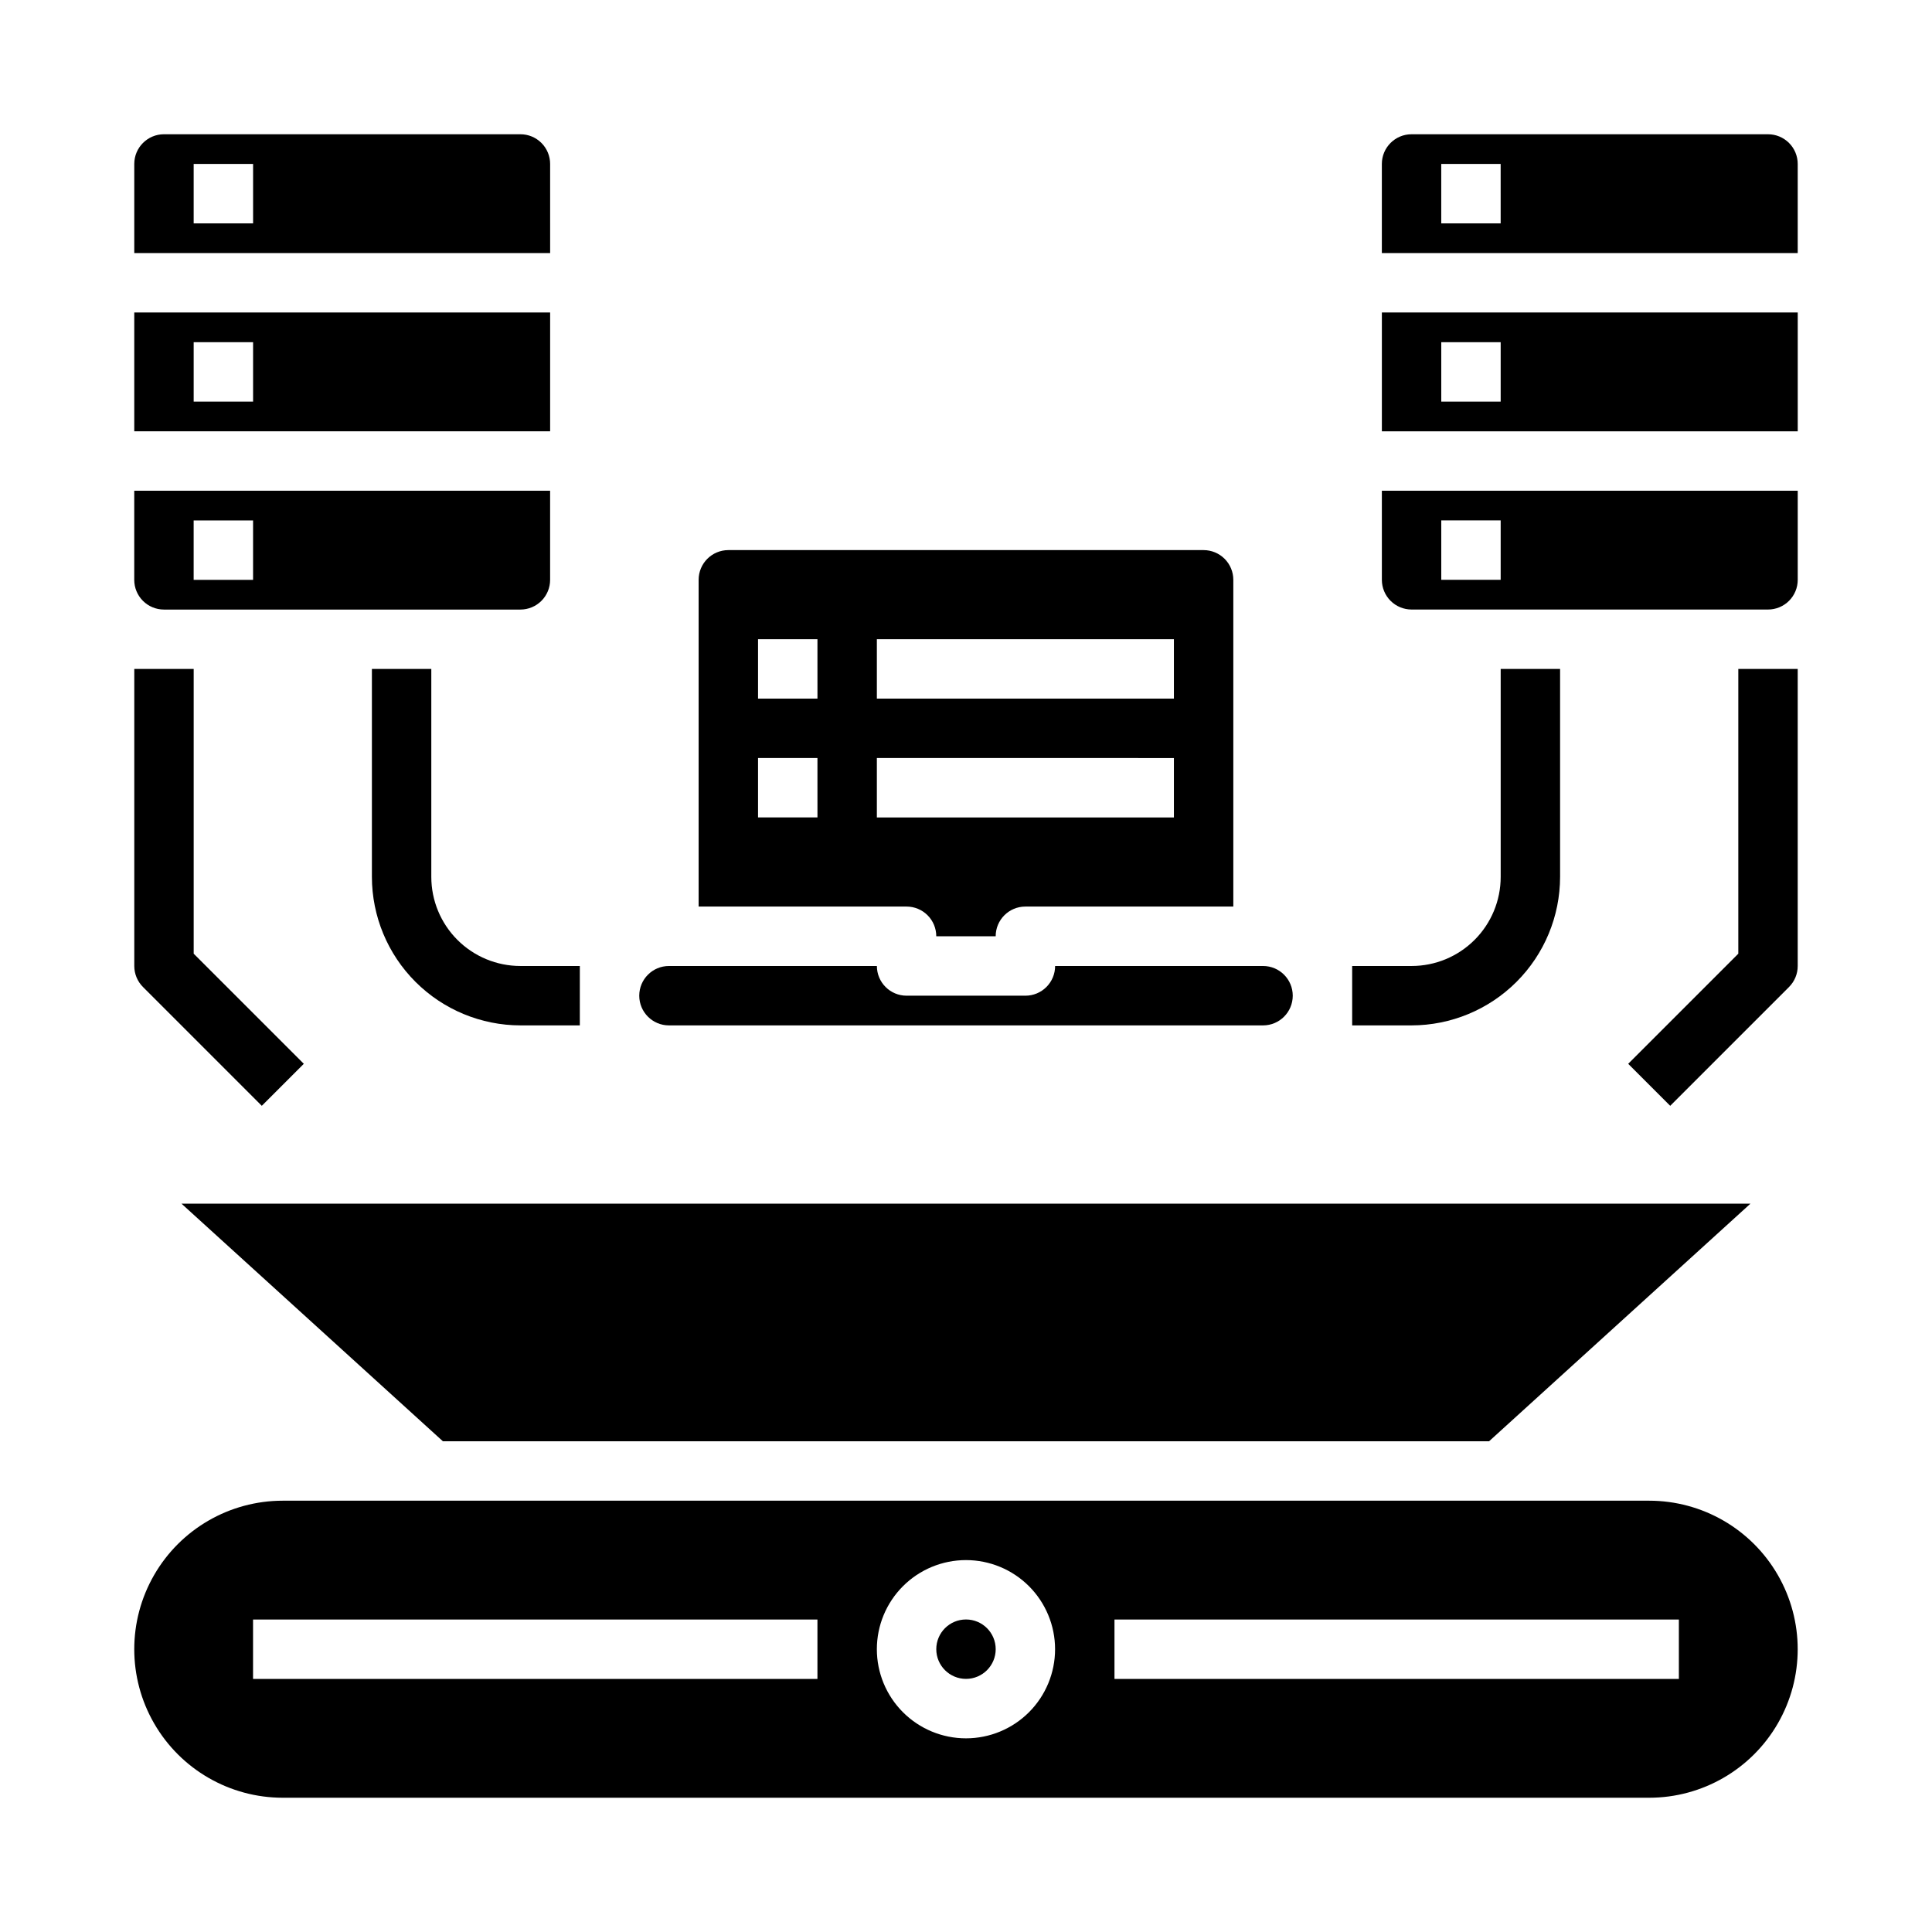
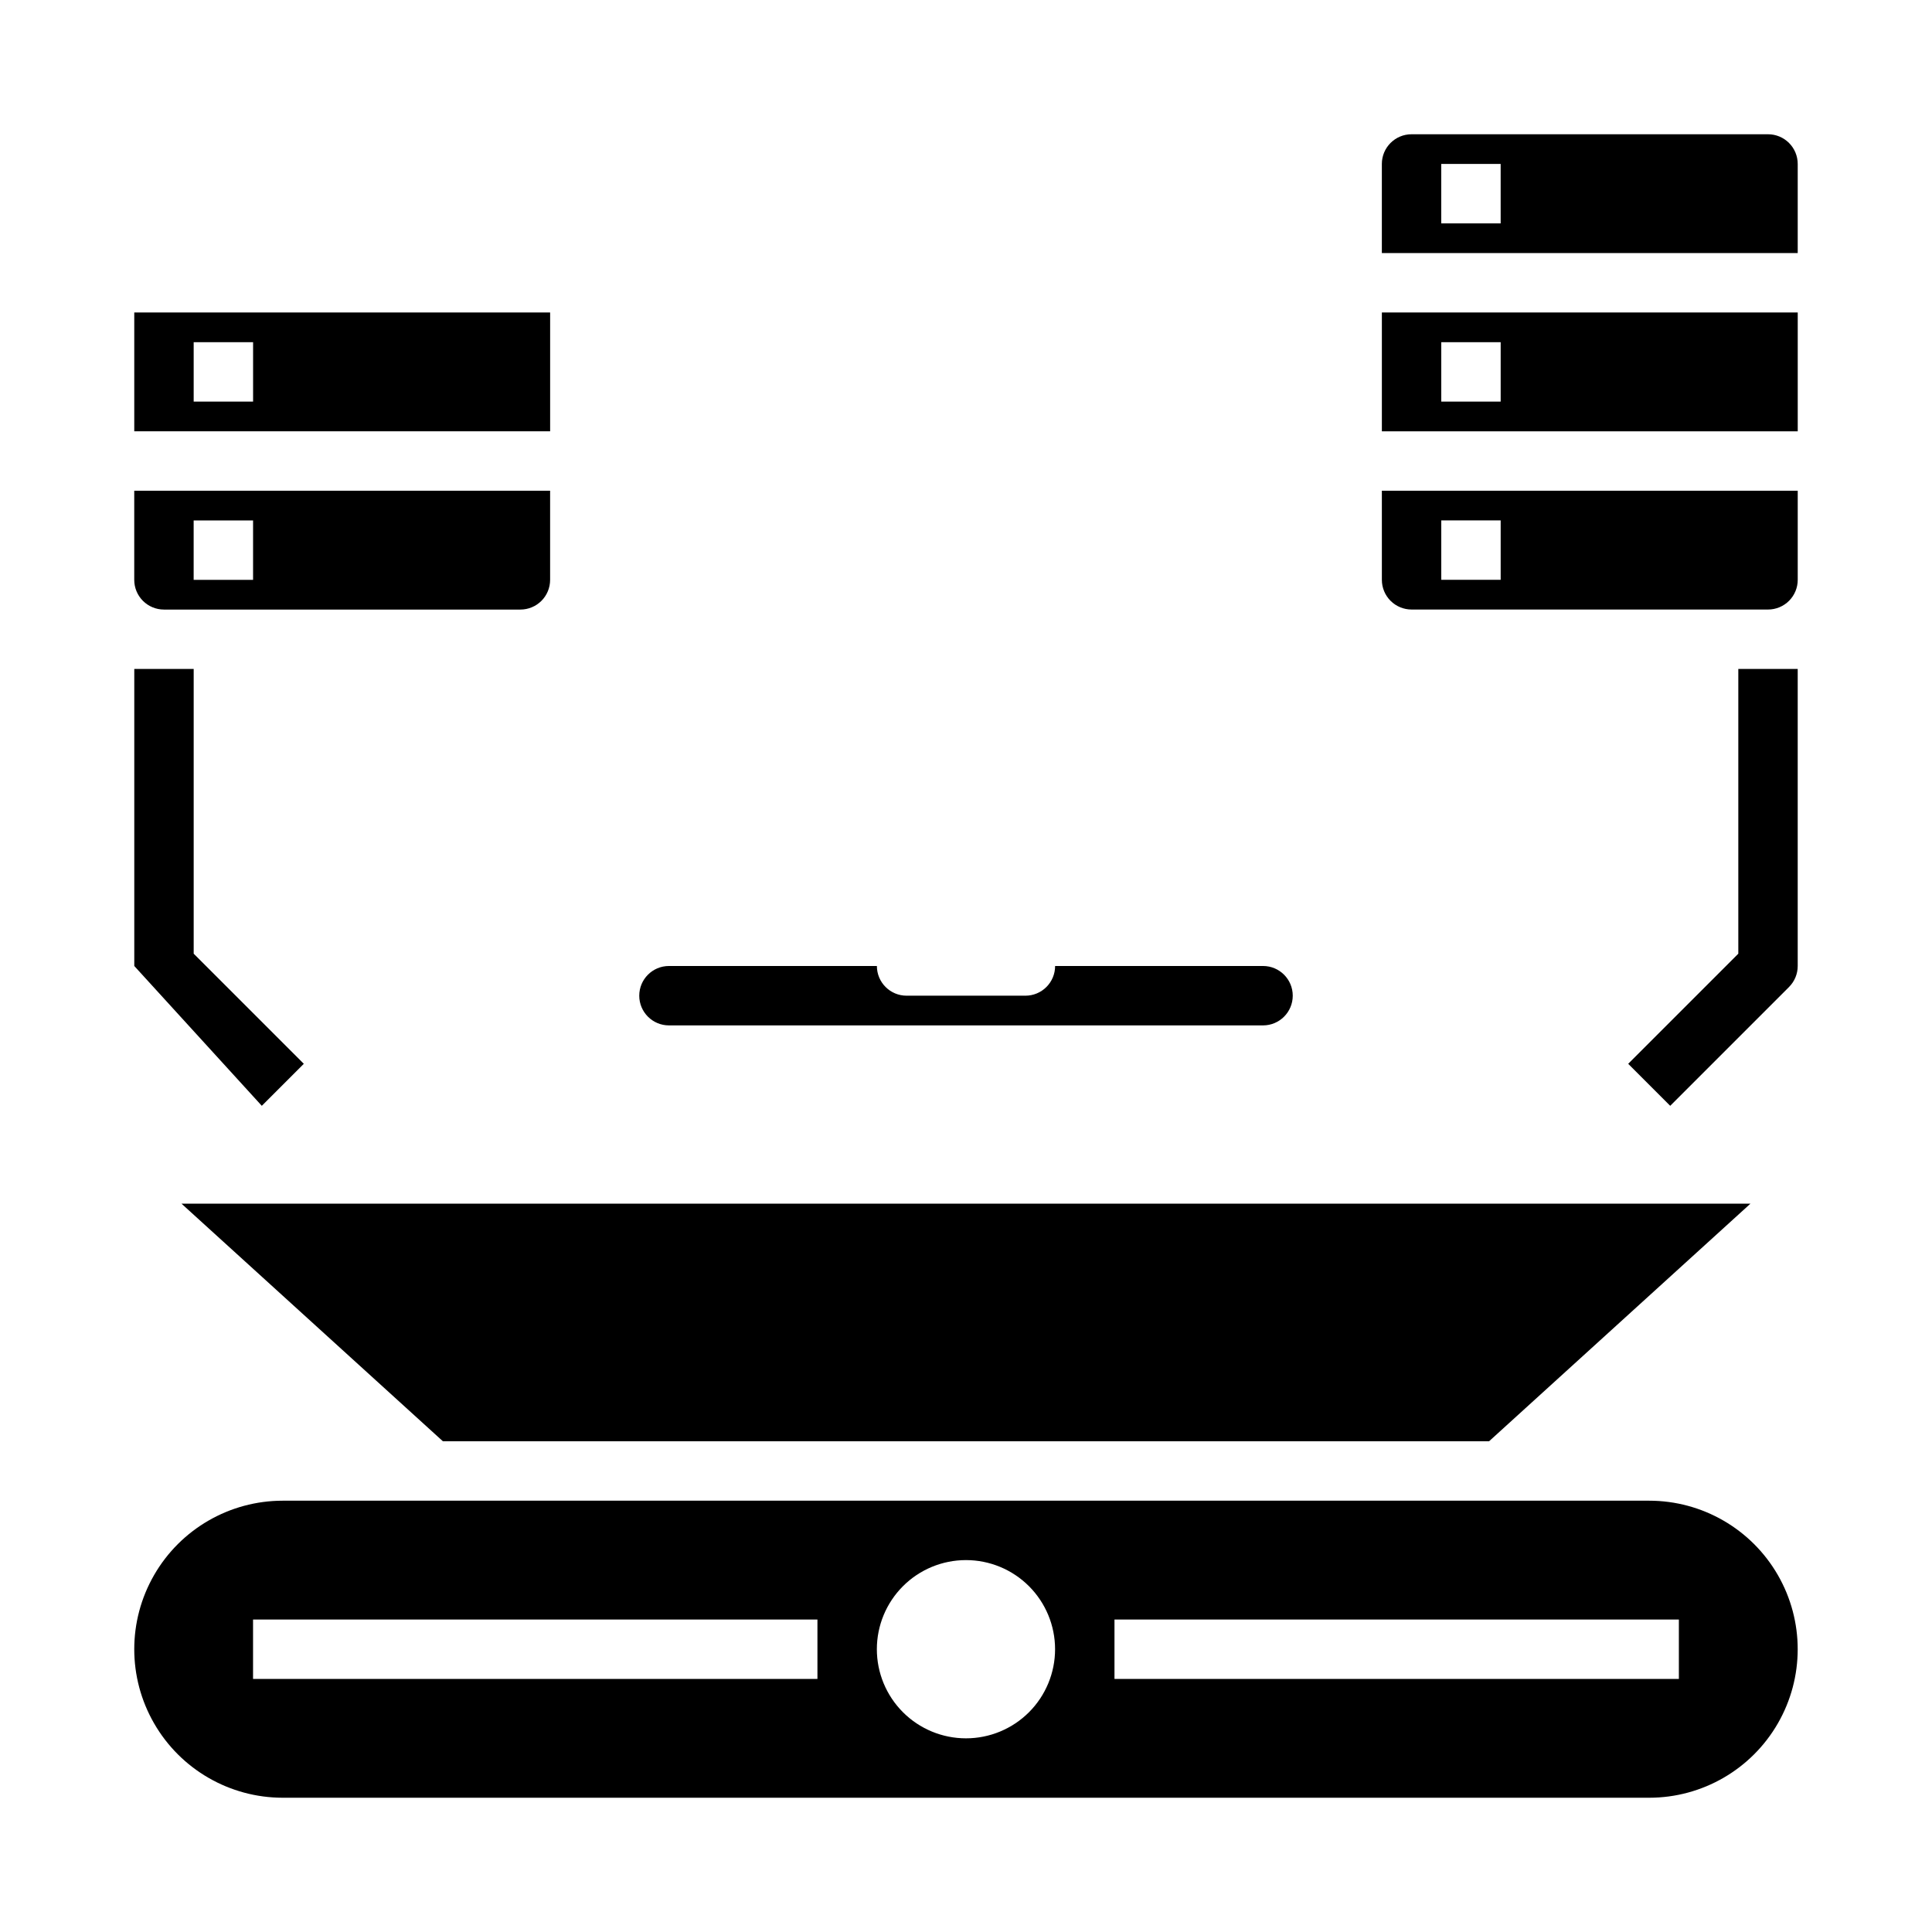
<svg xmlns="http://www.w3.org/2000/svg" fill="#000000" width="800px" height="800px" version="1.1" viewBox="144 144 512 512">
  <g>
-     <path d="m407.87 581.05c0 4.348-3.523 7.871-7.871 7.871s-7.875-3.523-7.875-7.871c0-4.348 3.527-7.871 7.875-7.871s7.871 3.523 7.871 7.871" />
    <path d="m261.37 525.95h277.25l69.273-62.973h-415.8z" />
    <path d="m581.05 541.7h-362.11c-14.062 0-27.055 7.5-34.086 19.68s-7.031 27.184 0 39.359c7.031 12.18 20.023 19.68 34.086 19.68h362.11c14.062 0 27.055-7.5 34.086-19.68 7.031-12.176 7.031-27.18 0-39.359s-20.023-19.68-34.086-19.68zm-220.42 47.23h-149.57v-15.742h149.57zm39.359 15.742 0.004 0.004c-6.266 0-12.273-2.488-16.699-6.918-4.43-4.43-6.918-10.434-6.918-16.699 0-6.262 2.488-12.27 6.918-16.699 4.426-4.43 10.434-6.918 16.699-6.918 6.262 0 12.27 2.488 16.699 6.918 4.426 4.43 6.914 10.438 6.914 16.699 0 6.266-2.488 12.27-6.914 16.699-4.43 4.43-10.438 6.918-16.699 6.918zm188.93-15.742h-149.57v-15.742h149.57z" />
    <path d="m187.45 305.54h94.465c2.09 0 4.09-0.832 5.566-2.305 1.477-1.477 2.305-3.481 2.305-5.566v-23.617h-110.21v23.617c0 2.086 0.828 4.09 2.305 5.566 1.477 1.473 3.481 2.305 5.566 2.305zm7.871-23.617h15.746v15.742l-15.746 0.004z" />
-     <path d="m289.79 187.45c0-2.086-0.828-4.09-2.305-5.566-1.477-1.477-3.477-2.305-5.566-2.305h-94.465c-4.348 0-7.871 3.523-7.871 7.871v23.617h110.21zm-78.719 15.746h-15.746v-15.746h15.746z" />
    <path d="m321.28 415.74h157.44c4.348 0 7.871-3.523 7.871-7.871s-3.523-7.871-7.871-7.871h-55.105c0 2.086-0.828 4.09-2.305 5.566-1.477 1.477-3.477 2.305-5.566 2.305h-31.488c-4.348 0-7.871-3.523-7.871-7.871h-55.105c-4.348 0-7.871 3.523-7.871 7.871s3.523 7.871 7.871 7.871z" />
-     <path d="m392.12 392.12h15.746c0-4.348 3.523-7.871 7.871-7.871h55.105v-86.59c0-2.09-0.832-4.094-2.305-5.566-1.477-1.477-3.481-2.309-5.566-2.309h-125.95c-4.348 0-7.875 3.527-7.875 7.875v86.59h55.105c2.09 0 4.09 0.828 5.566 2.305 1.477 1.477 2.305 3.481 2.305 5.566zm-15.742-78.719h78.719v15.742h-78.719zm-15.742 47.23h-15.746v-15.742h15.742zm0-31.488h-15.746v-15.742h15.742zm15.742 15.742 78.719 0.004v15.742h-78.719z" />
    <path d="m510.21 297.66c0 2.086 0.828 4.09 2.305 5.566 1.477 1.473 3.481 2.305 5.566 2.305h94.465c2.09 0 4.09-0.832 5.566-2.305 1.477-1.477 2.305-3.481 2.305-5.566v-23.617h-110.21zm15.742-15.742h15.742v15.742h-15.742z" />
    <path d="m510.21 258.3h110.21v-31.488h-110.21zm15.742-23.617h15.742v15.742l-15.742 0.004z" />
    <path d="m289.79 226.81h-110.21v31.488h110.21zm-78.719 23.617h-15.746v-15.742h15.746z" />
    <path d="m612.54 179.58h-94.465c-4.348 0-7.871 3.523-7.871 7.871v23.617h110.21v-23.617c0-2.086-0.828-4.09-2.305-5.566-1.477-1.477-3.477-2.305-5.566-2.305zm-70.848 23.617h-15.746v-15.746h15.742z" />
-     <path d="m213.38 437.05 11.133-11.133-29.184-29.18v-75.461h-15.742v78.723c0 2.086 0.828 4.09 2.305 5.562z" />
+     <path d="m213.38 437.05 11.133-11.133-29.184-29.18v-75.461h-15.742v78.723z" />
    <path d="m604.67 396.74-29.18 29.18 11.133 11.133 31.488-31.488h-0.004c1.477-1.473 2.305-3.477 2.305-5.562v-78.723h-15.742z" />
-     <path d="m557.44 376.38v-55.105h-15.742v55.105c0 6.262-2.488 12.27-6.918 16.699-4.43 4.43-10.434 6.918-16.699 6.918h-15.742v15.742h15.742c10.438-0.012 20.441-4.164 27.82-11.543 7.379-7.379 11.527-17.383 11.539-27.816z" />
-     <path d="m258.3 376.38v-55.105h-15.742v55.105c0.012 10.434 4.164 20.438 11.543 27.816 7.379 7.379 17.383 11.531 27.816 11.543h15.742l0.004-15.742h-15.746c-6.262 0-12.27-2.488-16.699-6.918-4.43-4.43-6.918-10.438-6.918-16.699z" />
  </g>
</svg>